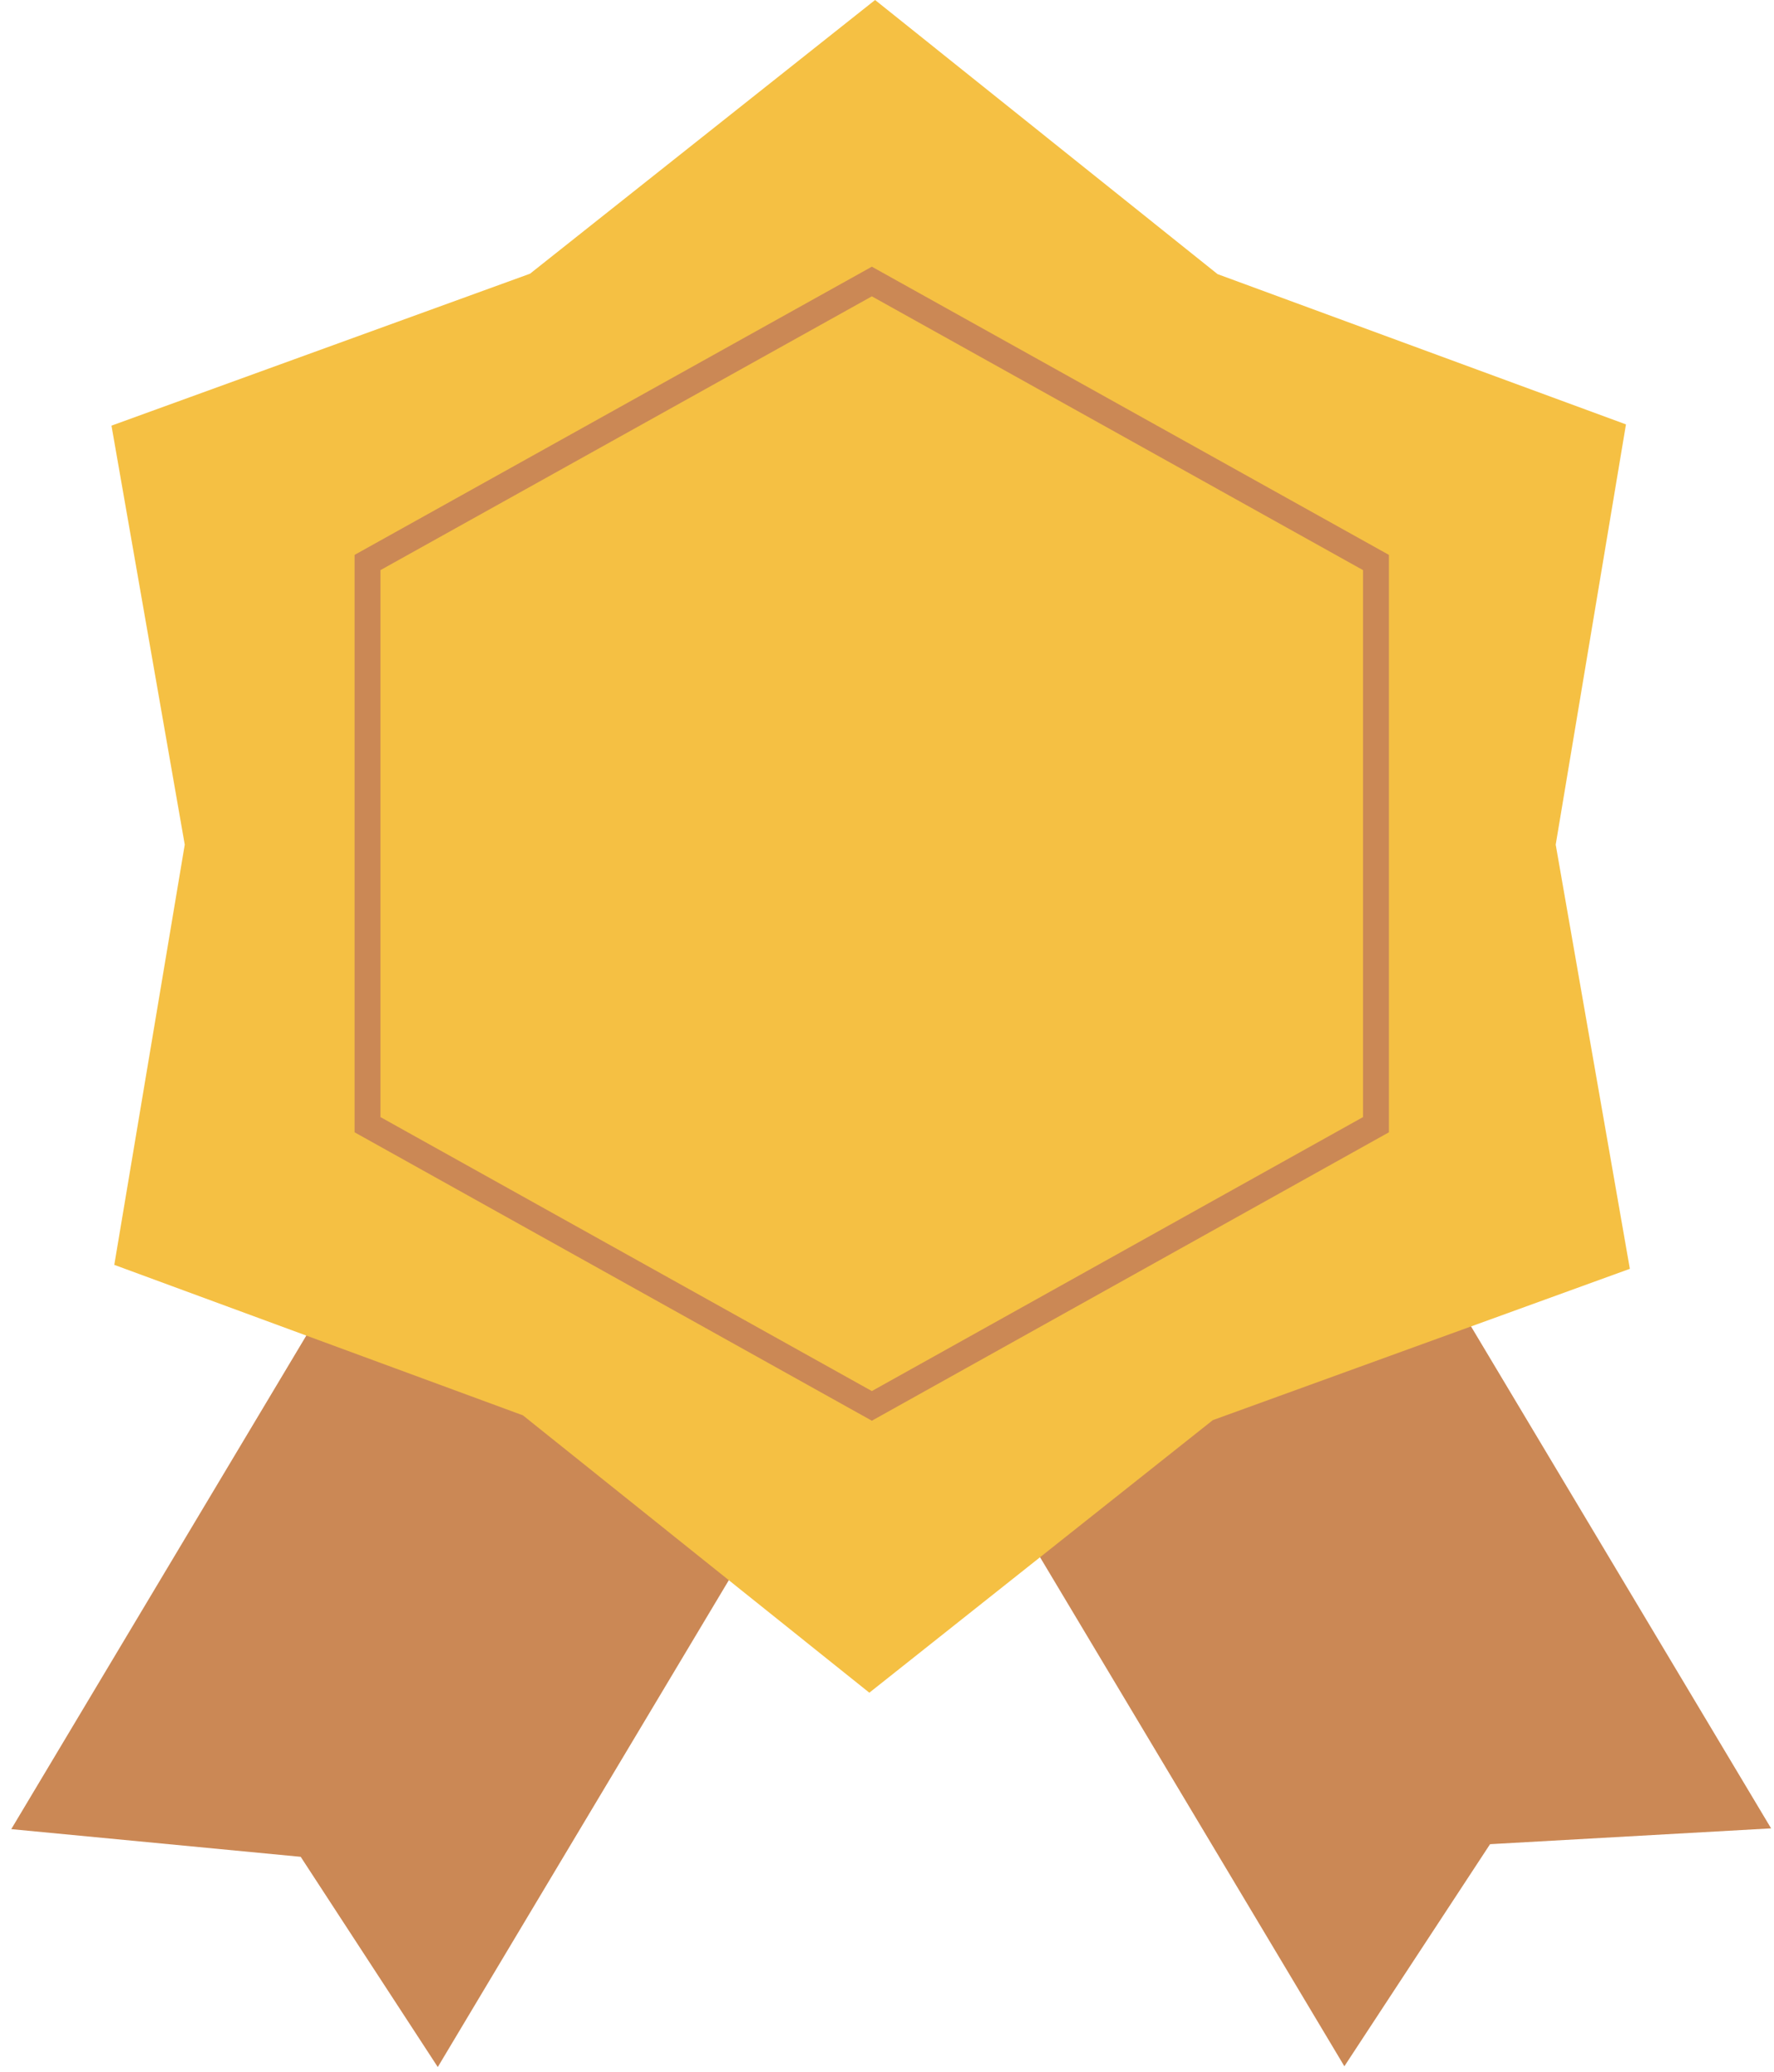
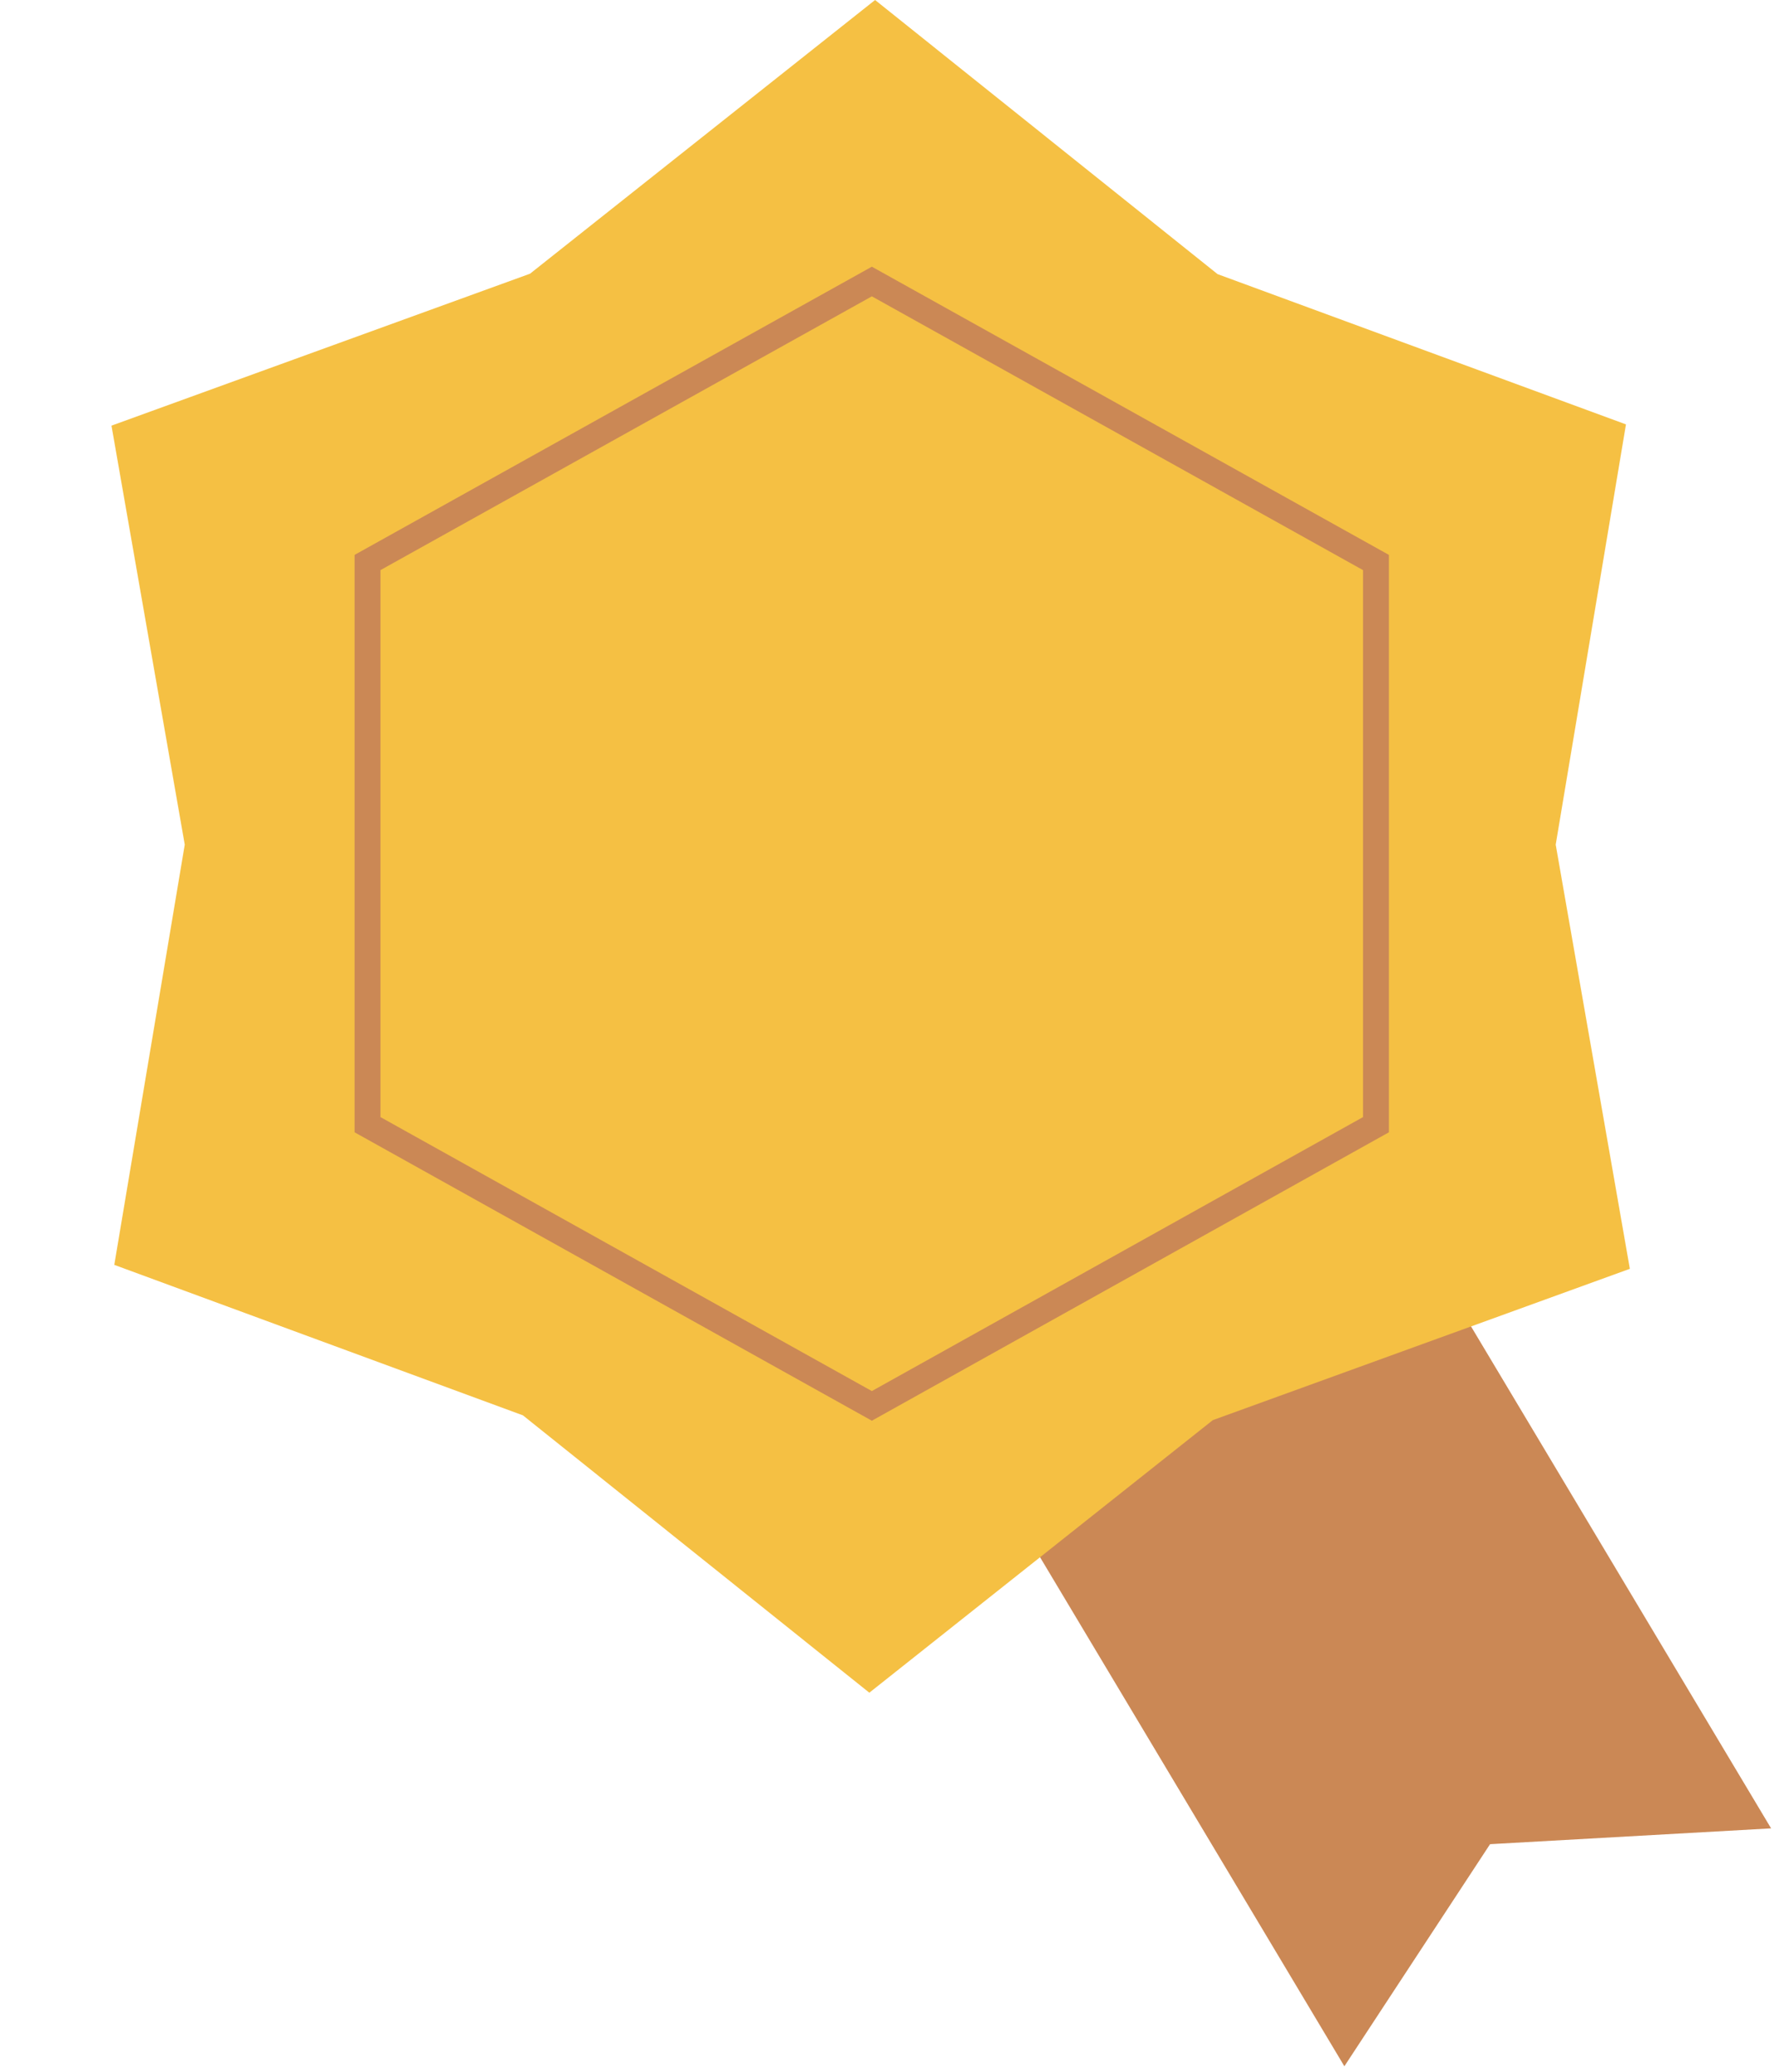
<svg xmlns="http://www.w3.org/2000/svg" width="137" height="160" viewBox="0 0 137 160" fill="none">
-   <path d="M33.808 159.633L23.222 143.398L0.869 141.26L40.632 74.745L73.571 93.118L33.808 159.633Z" fill="#CB8855" />
  <path d="M136.776 141.201L115.072 142.422L103.821 159.573L64.058 93.058L97.013 74.686L136.776 141.201Z" fill="#CB8855" />
  <path d="M67.164 130.747L40.383 109.304L8.826 97.683L14.268 65.229L8.609 32.872L40.932 21.138L67.58 0L94.028 21.17L125.568 32.775L120.142 65.229L125.868 97.988L93.662 109.674L67.147 130.715" fill="#F5C043" />
  <path d="M67.33 21.741L28.383 43.441V86.858L67.33 108.574L106.261 86.858V43.441L67.33 21.741Z" stroke="#CB8855" stroke-width="2" stroke-miterlimit="10" />
</svg>